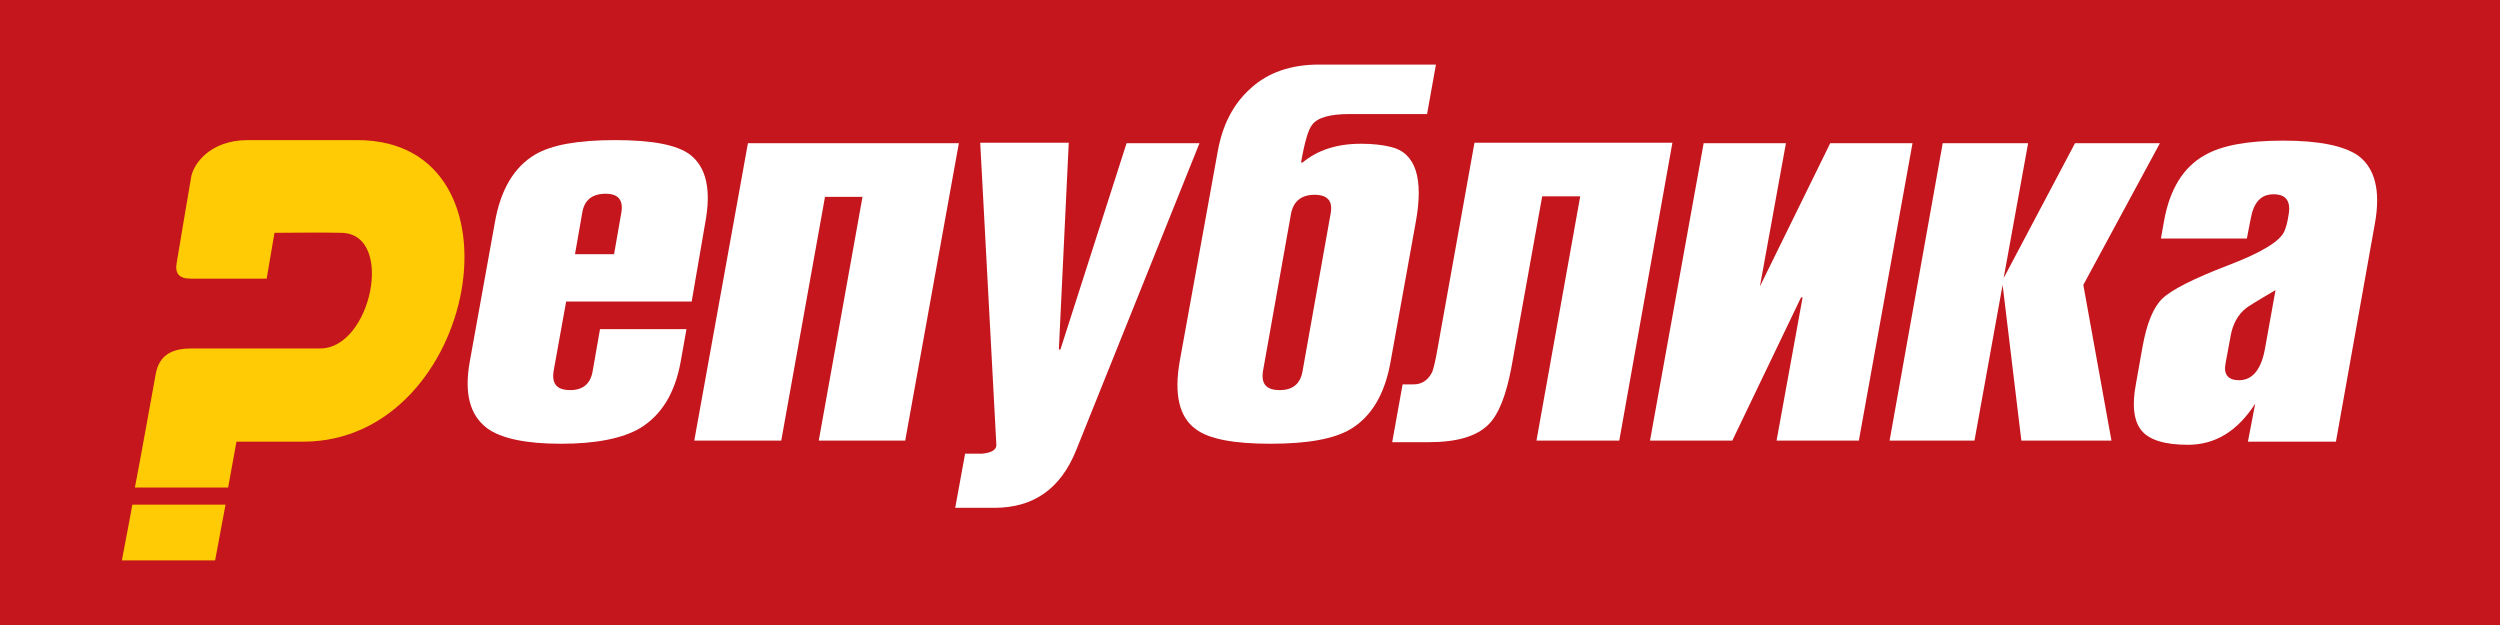
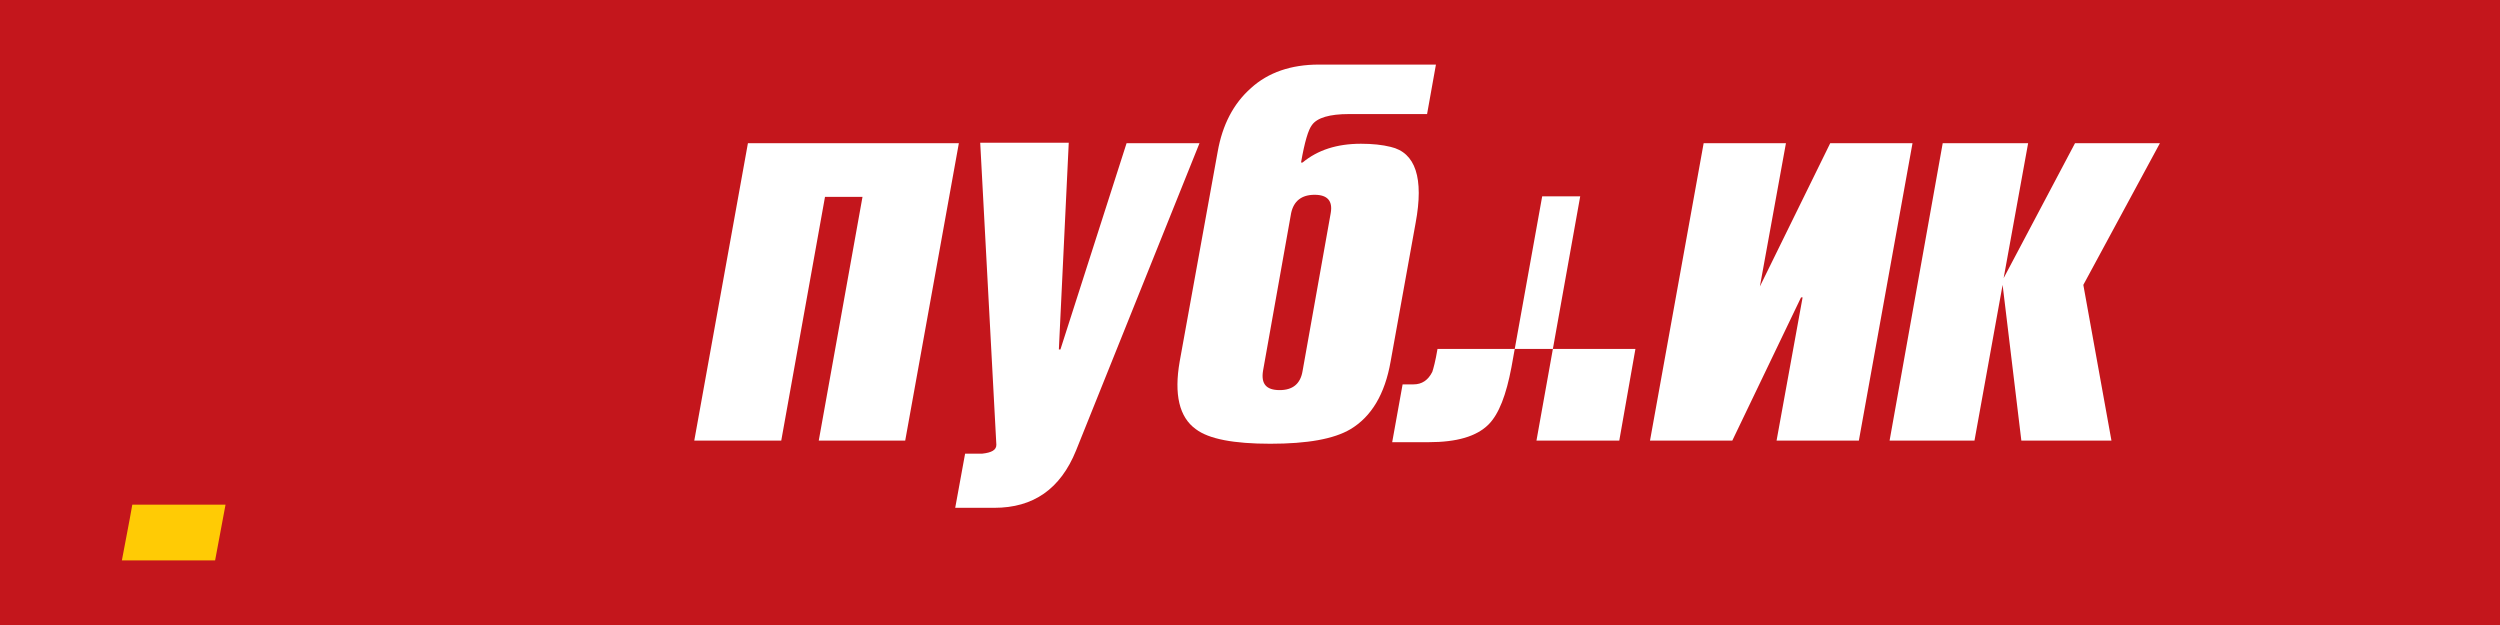
<svg xmlns="http://www.w3.org/2000/svg" version="1.1" id="Layer_1" x="0px" y="0px" viewBox="0 0 480 120" width="480" height="120" style="enable-background:new 0 0 480 120;" xml:space="preserve">
  <rect fill="#C4161C" width="480" height="120" />
-   <path fill="#FFFFFF" d="M132.8,57.9h-24.1l-2.4,13.3c-0.4,2.5,0.6,3.7,3.2,3.7c2.4,0,3.9-1.2,4.3-3.7l1.4-8h16.6l-1.1,6.2  c-1.1,6.1-3.7,10.3-7.8,12.8c-3.4,2-8.5,3-15.2,3c-6.7,0-11.5-1-14.2-3c-3.3-2.5-4.4-6.7-3.3-12.8L95,42.8  c1.1-6.4,3.7-10.7,7.7-13.1c3.2-1.9,8.3-2.8,15.4-2.8c7.1,0,11.9,0.9,14.4,2.8c3.1,2.4,4.1,6.7,2.9,13.1L132.8,57.9z M111.8,40.8  l-1.4,8h7.5l1.4-8c0.4-2.4-0.6-3.6-3-3.6C113.7,37.2,112.2,38.4,111.8,40.8" />
  <polygon fill="#FFFFFF" points="173.8,84.6 157.2,84.6 165.6,37.8 158.4,37.8 150,84.6 133.3,84.6 143.6,27.5 184.1,27.5 " />
  <path fill="#FFFFFF" d="M216.3,27.5h14l-23.7,59c-3,7.4-8.2,11-15.7,11h-7.5l1.9-10.4h3.3c1.8-0.2,2.7-0.7,2.7-1.7l-3.1-58h17  l-1.9,39.7h0.3L216.3,27.5z" />
  <path fill="#FFFFFF" d="M271.8,42.8L267,69.4c-1.1,6.3-3.7,10.6-7.7,13c-3.2,1.9-8.3,2.8-15.4,2.8c-7,0-11.8-0.9-14.3-2.8  c-3.2-2.3-4.2-6.7-3.1-13l7.3-40.3c0.9-5.1,3-9.2,6.4-12.2c3.3-3,7.7-4.5,13-4.5h22.5l-1.7,9.5h-15c-3.7,0-6.1,0.7-7.1,2.1  c-0.7,0.9-1.4,3.2-2.1,7.2h0.3c2.9-2.4,6.6-3.6,11.2-3.6c2.2,0,4.1,0.2,5.7,0.6C271.8,29.3,273.4,34.2,271.8,42.8 M250.1,71.2  l5.4-30.3c0.4-2.3-0.6-3.5-3.1-3.5c-2.5,0-4,1.2-4.5,3.5l-5.4,30.3c-0.4,2.5,0.6,3.7,3.2,3.7C248.2,74.9,249.7,73.7,250.1,71.2" />
-   <path fill="#FFFFFF" d="M310.9,84.6H295l8.4-46.9h-7.3l-5.9,32.8c-1,5.3-2.4,9-4.4,11c-2.3,2.3-6.1,3.4-11.5,3.4h-7l2-11.1h2.1  c1.6,0,2.8-0.8,3.6-2.4c0.2-0.6,0.6-2,1-4.4l7.1-39.6h38L310.9,84.6z" />
+   <path fill="#FFFFFF" d="M310.9,84.6H295l8.4-46.9h-7.3l-5.9,32.8c-1,5.3-2.4,9-4.4,11c-2.3,2.3-6.1,3.4-11.5,3.4h-7l2-11.1h2.1  c1.6,0,2.8-0.8,3.6-2.4c0.2-0.6,0.6-2,1-4.4h38L310.9,84.6z" />
  <polygon fill="#FFFFFF" points="327.1,27.5 342.9,27.5 337.9,55 351.4,27.5 367.2,27.5 356.9,84.6 341.1,84.6 346.1,57.1 345.8,57.1   332.6,84.6 316.8,84.6 " />
  <polygon fill="#FFFFFF" points="414.7,27.5 400,54.7 405.4,84.6 388.1,84.6 384.5,54.7 379.1,84.6 362.8,84.6 373,27.5 389.4,27.5   384.7,53.4 398.4,27.5 " />
-   <path fill="#FFFFFF" d="M433,77.5c-3.4,5.3-7.7,7.9-12.9,7.9c-4.4,0-7.4-0.9-8.9-2.7c-1.5-1.8-1.9-4.8-1.1-9l1.3-7.3  c0.8-4.3,2-7.3,3.7-9c1.7-1.7,6-3.9,12.8-6.5c6.3-2.4,9.9-4.6,10.7-6.5c0.3-0.7,0.6-1.7,0.8-3.1c0.5-2.7-0.5-4-2.9-4  c-2,0-3.3,1.1-4,3.2c-0.1,0.2-0.5,2-1.1,5.3h-16.5l0.6-3.4c1.1-6.1,3.7-10.3,7.8-12.6c3.3-1.9,8.3-2.8,15.1-2.8  c6.9,0,11.7,1,14.4,2.9c3.2,2.4,4.3,6.7,3.2,12.9l-7.5,42h-16.9L433,77.5z M436.9,55.7c-3.6,2.1-5.5,3.3-5.7,3.5  c-1.5,1.2-2.5,3-2.9,5.2l-1,5.4c-0.4,2.1,0.5,3.2,2.6,3.2c2.6,0,4.3-2.1,5-6.2L436.9,55.7z" />
  <path fill="#FFCB05" d="M25.4,96.9c-0.6,3.5-1.4,7.4-2,10.7h17.9l2-10.7H25.4z" />
-   <path fill="#FFCB05" d="M68.7,26.9H47.6c-7.4,0-10.5,4.7-10.9,7.1c-0.5,2.8-2.1,12.5-2.8,16.6c-0.3,1.8,0.4,2.9,2.7,2.9h14.6l1.5-8.8  c4.1,0,8.6-0.1,12.8,0c10.4,0.1,5.8,22.2-4,22.2h-7.6h-5.2H36.8c-3.4,0-6.2,1-6.9,4.9c-1.3,7.1-2.6,14.5-4,21.8h17.9l1.6-8.8h12.9  C91.8,84.7,102.1,27,68.7,26.9" />
</svg>